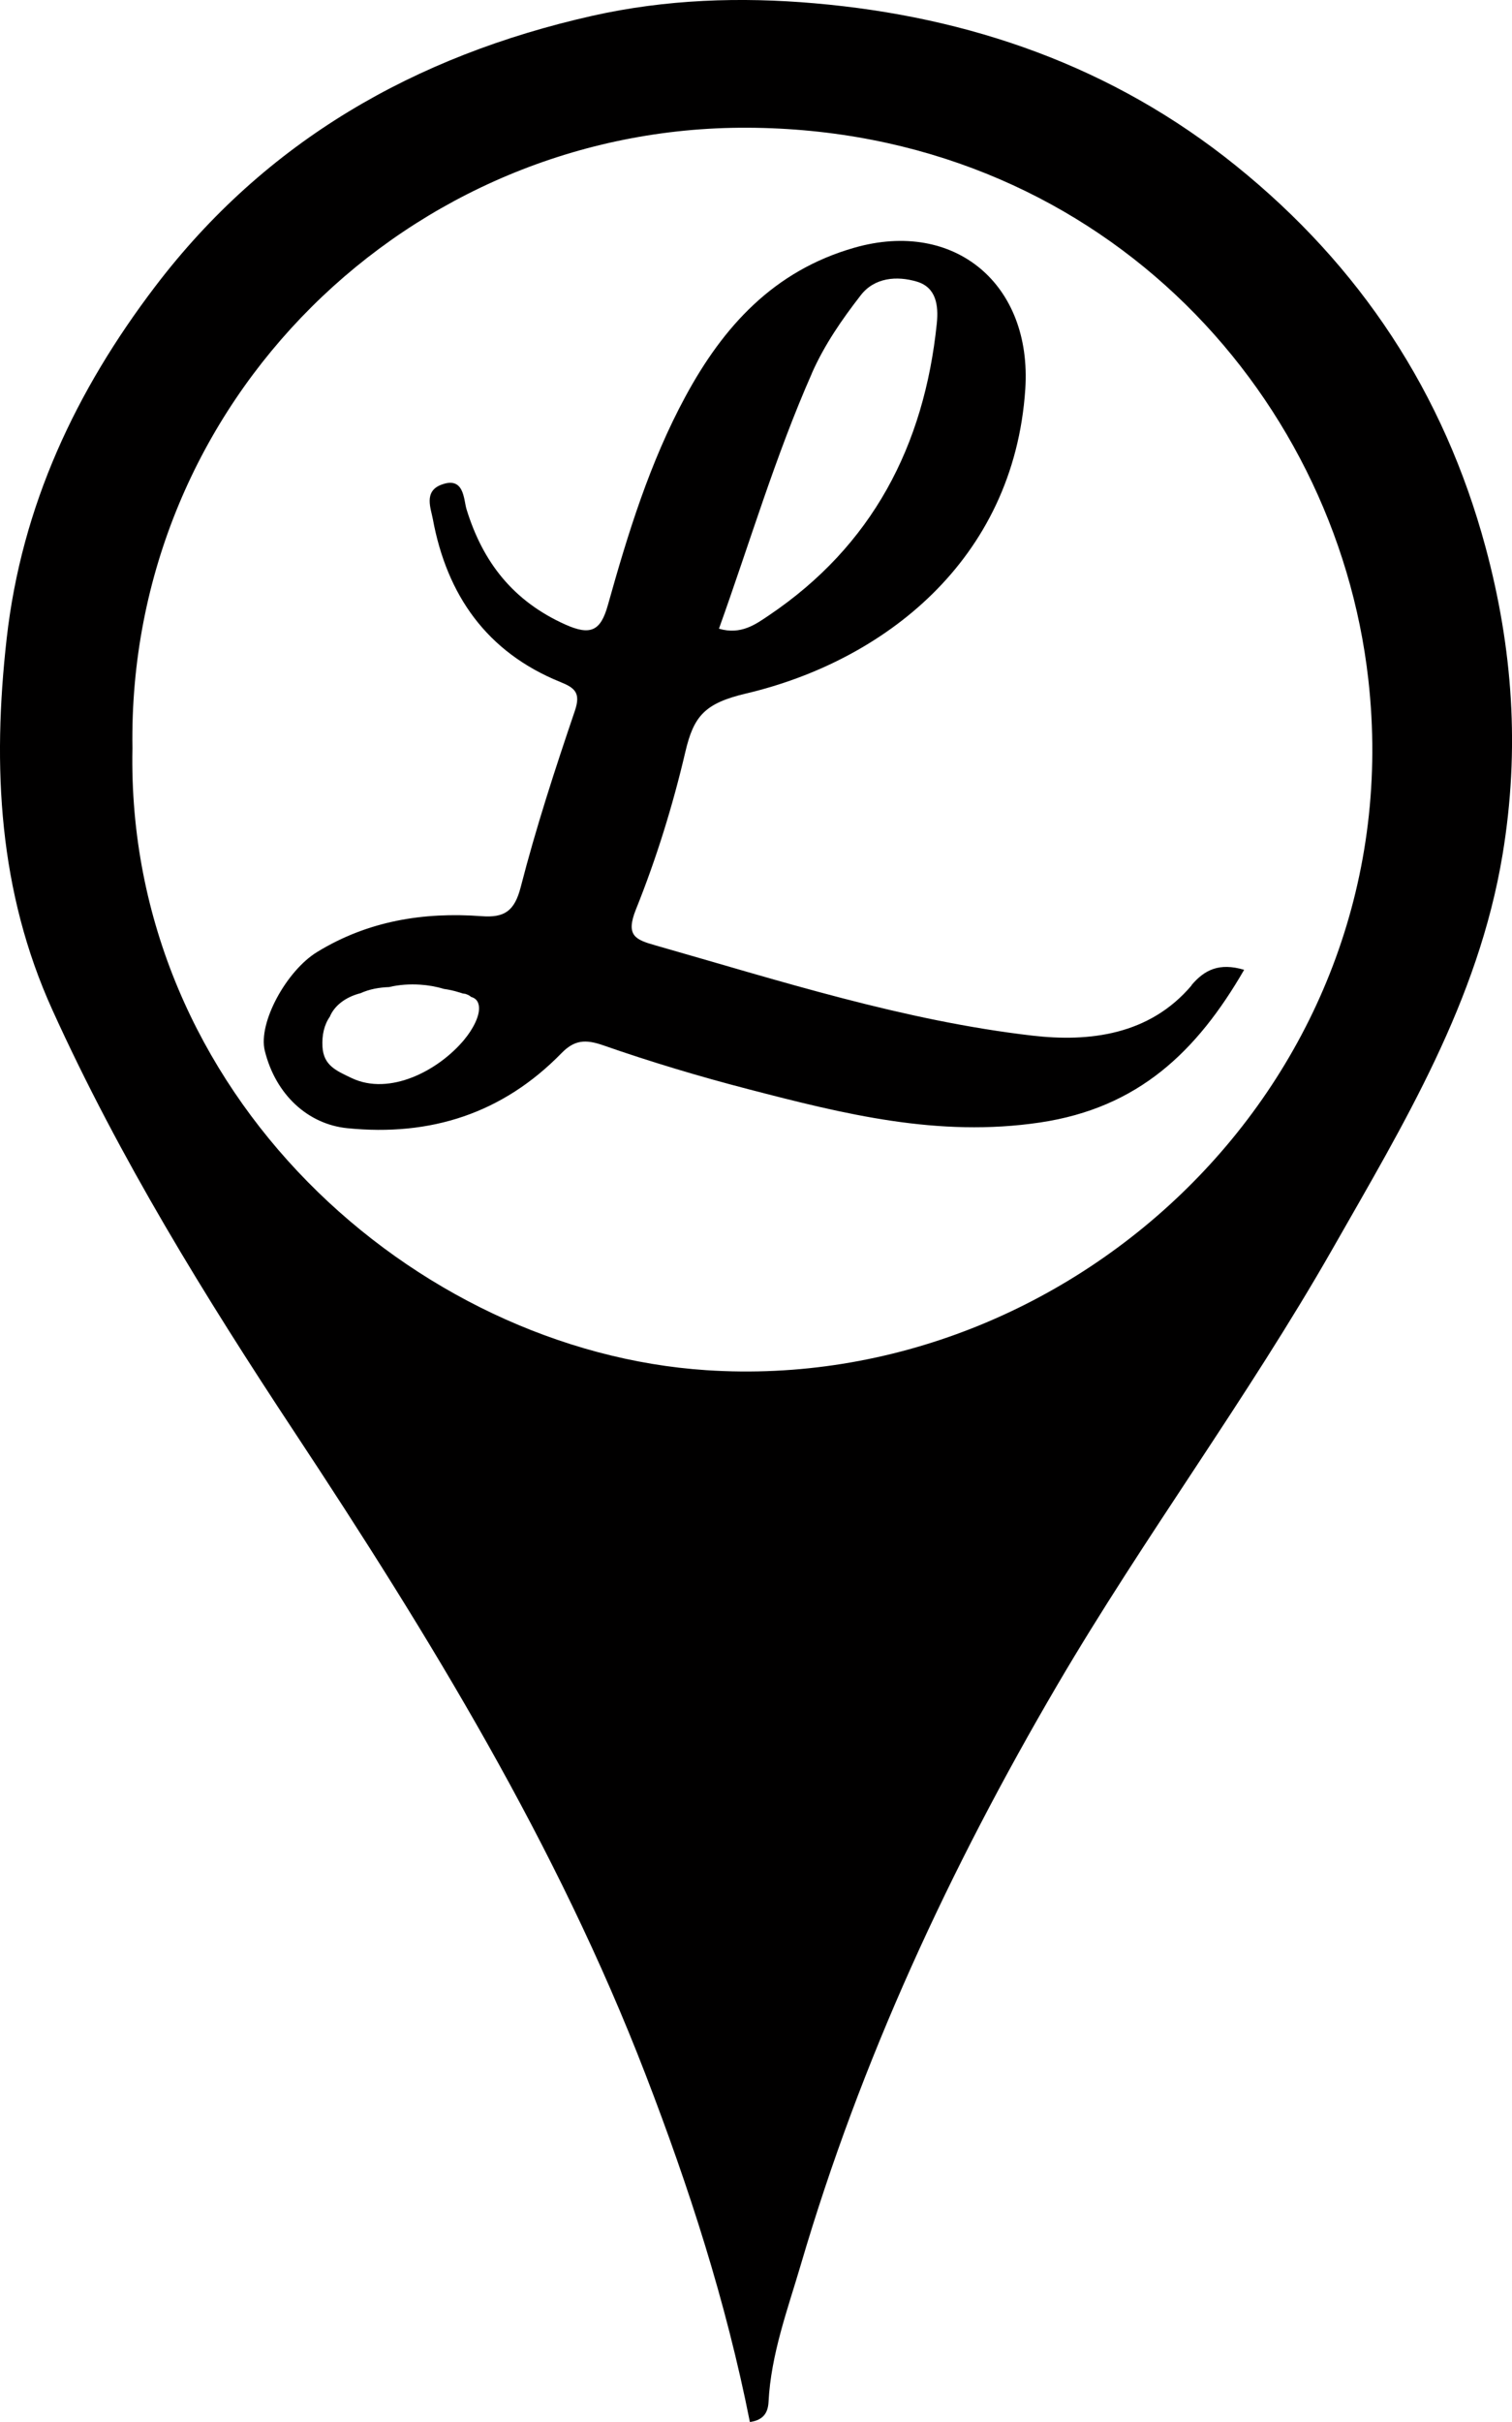
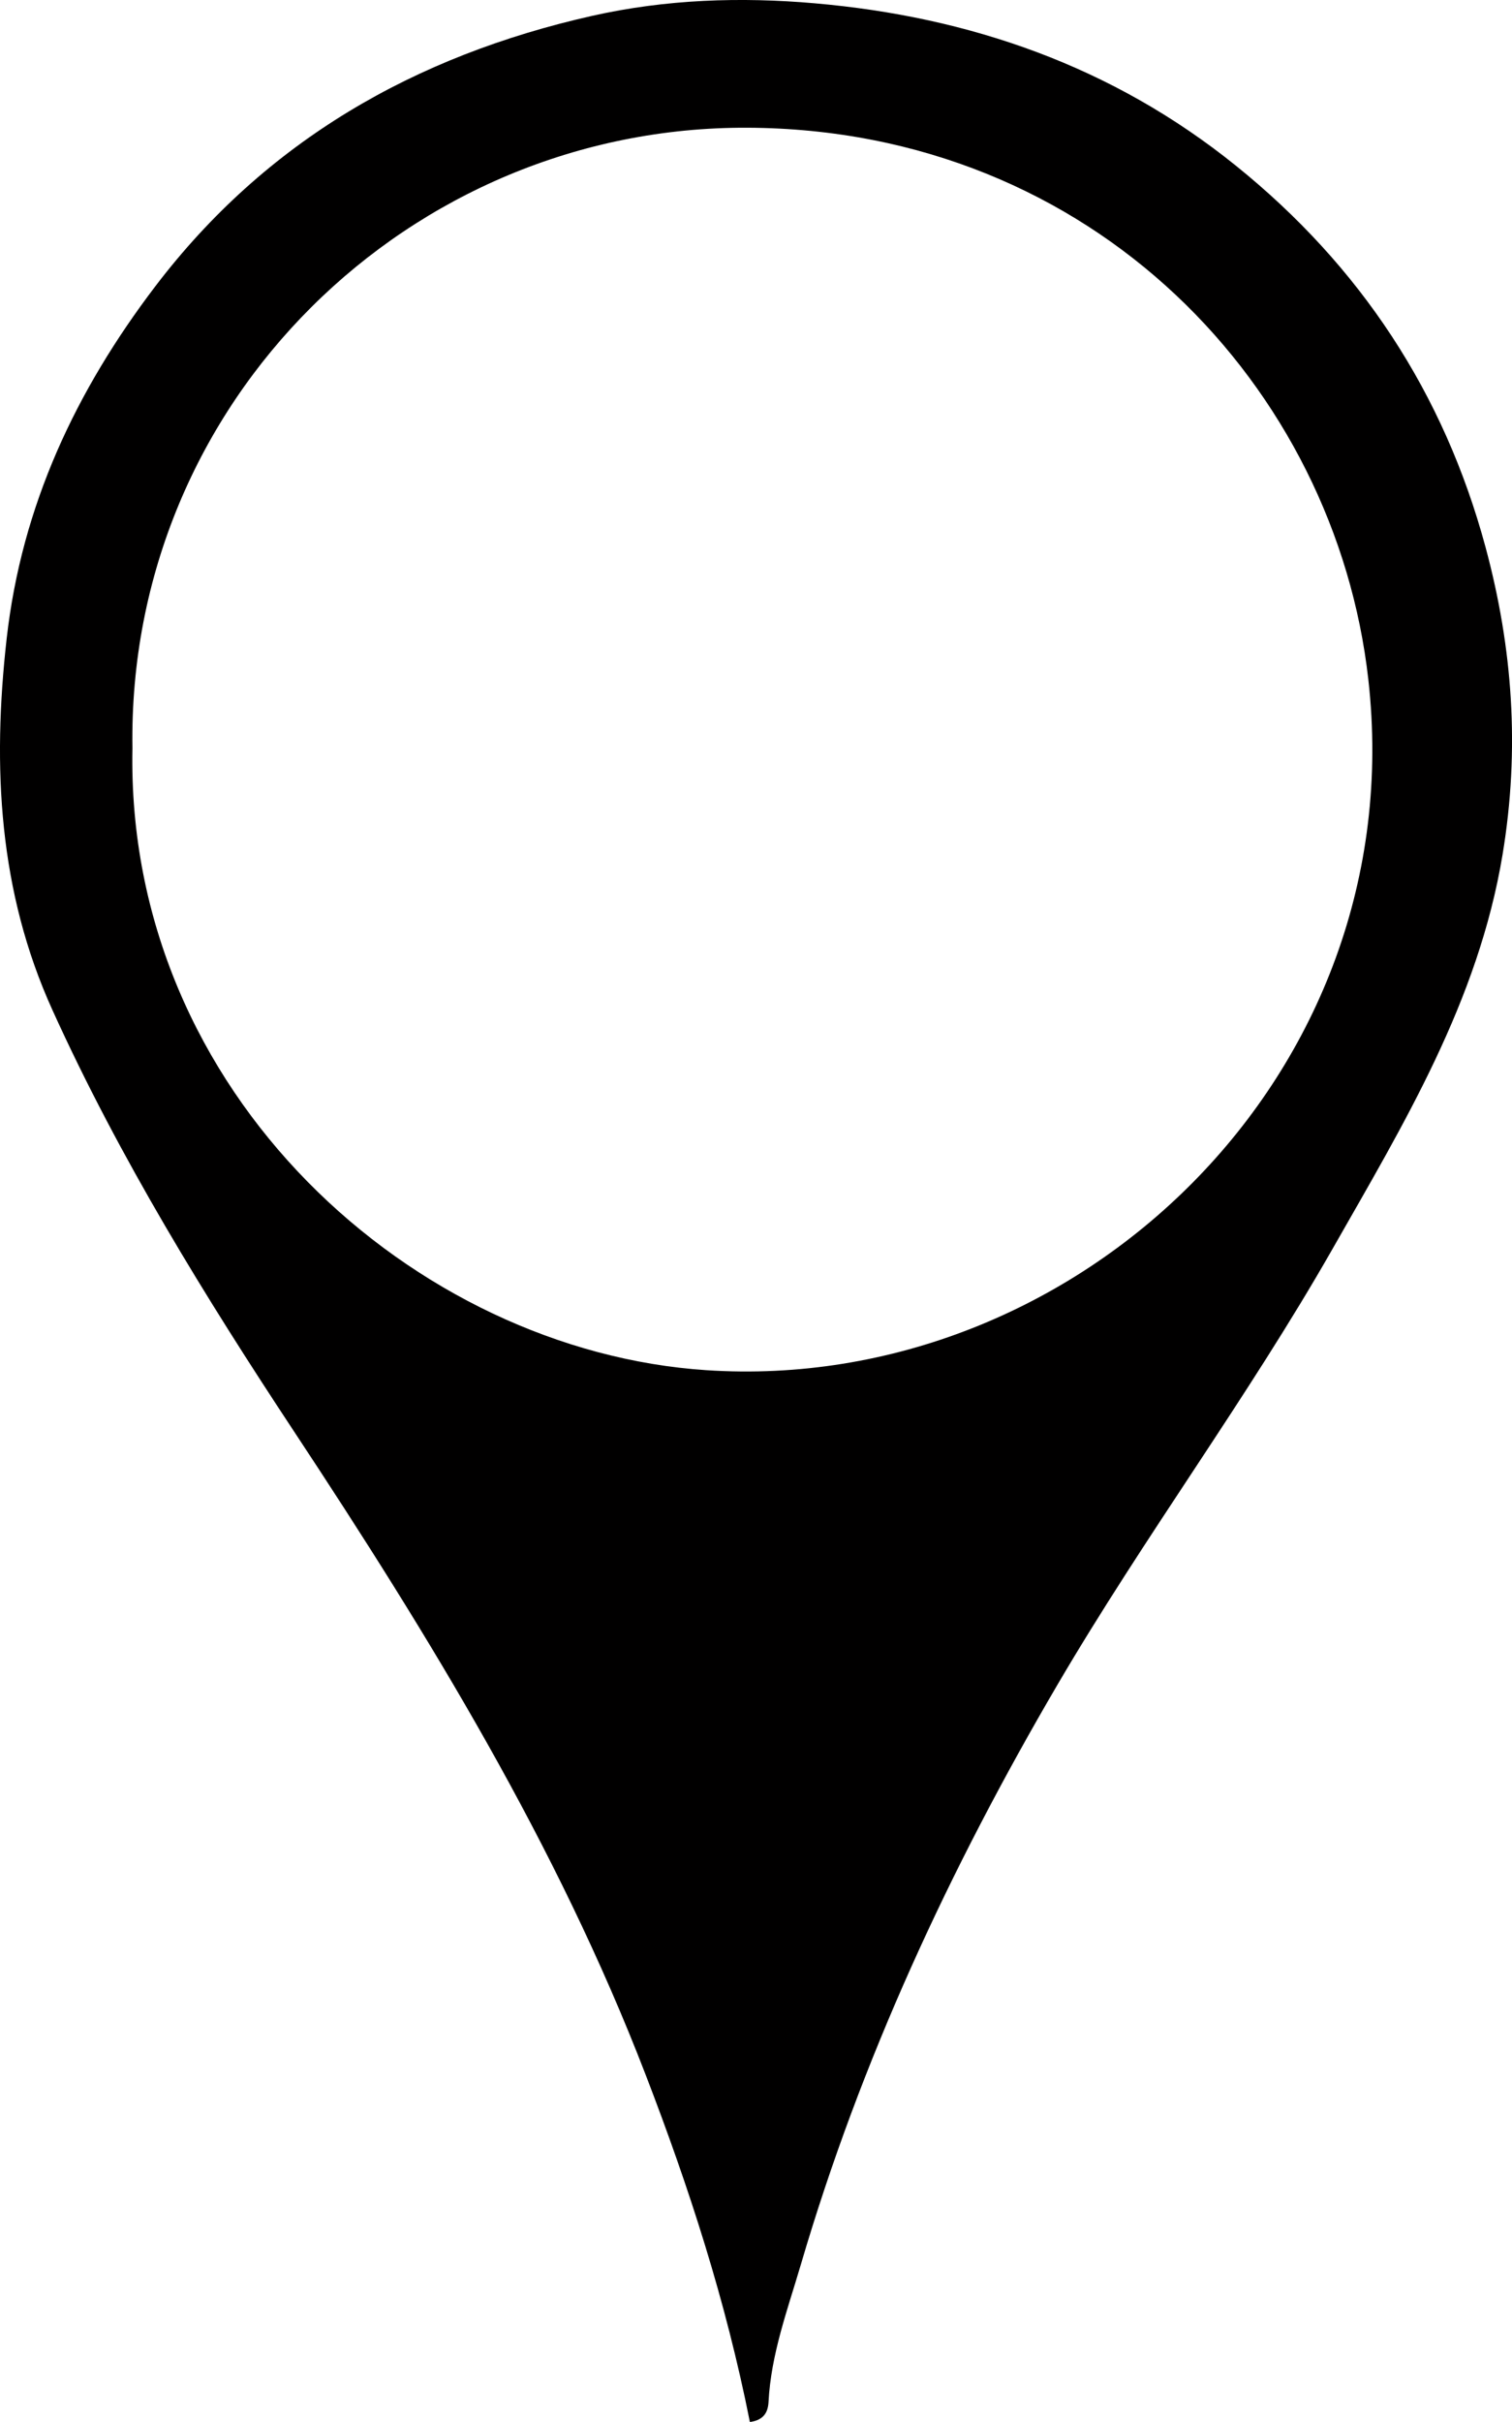
<svg xmlns="http://www.w3.org/2000/svg" viewBox="0 0 206.77 331.09" id="Layer_1">
  <defs>
    <style>.cls-1{fill:#010000;}</style>
  </defs>
  <path d="m102.55,331.09c-3.27-16.5-8.32-32.07-14.25-47.46-12.12-31.46-29.57-59.93-48.04-87.88-12.24-18.52-23.9-37.42-33.09-57.68C-.18,121.89-1.07,104.88.91,87.3c2.06-18.24,9.5-33.93,20.32-48.15C36.34,19.29,56.71,7.63,80.96,2.17,91.09-.11,101.31-.43,111.4.45c21.2,1.84,40.74,8.6,57.6,22.19,17.04,13.73,28.46,31.08,34.15,52.15,3.72,13.81,4.72,27.61,2.33,42.03-3.33,20.08-13.51,36.8-23.24,53.88-11.65,20.43-25.75,39.33-37.63,59.6-14.69,25.06-26.89,51.32-35.09,79.25-1.8,6.13-4.09,12.26-4.42,18.79-.08,1.49-.72,2.48-2.53,2.74ZM18.11,102.27c-.95,47.34,38.69,82.4,78.48,85.03,50.59,3.34,96.65-40.28,90.53-94.44-4.5-39.84-37.46-75.18-84.89-75.4-46.15-.21-84.85,37.31-84.12,84.82Z" class="cls-1" />
-   <path d="m162.97,134.68c-5.78,6.84-14.05,7.78-21.77,6.89-17.62-2.04-34.57-7.5-51.6-12.35-2.7-.77-4.08-1.31-2.63-4.92,2.8-6.96,5.04-14.2,6.75-21.51,1.15-4.91,2.64-6.66,8.35-8,18.6-4.39,36.57-18.06,38.14-41.59.95-14.31-9.62-23.27-23.37-19.34-11.03,3.15-17.92,10.76-23.1,20.33-4.87,8.99-7.87,18.73-10.61,28.52-.98,3.52-2.34,4.23-5.85,2.65-7.08-3.19-11.24-8.47-13.48-15.74-.41-1.35-.29-4.59-3.5-3.34-2.37.92-1.37,3.24-1.11,4.67,1.92,10.39,7.37,18.2,17.42,22.27,2.01.81,2.84,1.49,2,3.96-2.7,7.95-5.31,15.95-7.4,24.08-.85,3.3-2.24,4.21-5.34,3.98-7.96-.59-15.55.64-22.51,4.9-4.17,2.55-8.09,9.66-7.15,13.49,1.49,6.04,5.93,10.05,11.27,10.59,11.41,1.15,21.27-2.02,29.32-10.27,1.76-1.8,3.26-1.9,5.66-1.07,6.53,2.28,13.18,4.27,19.88,6.01,13.06,3.39,25.96,6.63,39.9,4.55,13.42-2,21.43-9.68,27.9-20.87-3.4-1.01-5.42,0-7.2,2.1Zm-51.95-83.65c1.73-3.91,4.12-7.36,6.69-10.67,1.88-2.43,4.94-2.68,7.68-1.86,2.65.79,2.97,3.27,2.72,5.72-1.72,16.73-8.84,30.4-22.99,39.92-1.75,1.18-3.79,2.69-6.8,1.8,4.21-11.73,7.71-23.59,12.71-34.91Zm-47.49,91.04c-3.57,4.32-10.27,7.76-15.44,5.3-2.12-1.01-3.84-1.72-3.99-4.27-.09-1.59.22-3.01,1.03-4.16.02-.05.04-.11.06-.16.77-1.6,2.43-2.59,4.11-3.01,1.23-.56,2.55-.79,3.91-.84,1.38-.33,2.84-.42,4.24-.33,1.09.07,2.19.26,3.24.58.71.1,1.41.25,2.09.47.04.01.07.02.11.03.01,0,.02,0,.03.01.14.05.28.08.41.13.01,0,.03,0,.04,0,.09.01.19.02.28.04.03,0,.05.02.08.03.12.05.3.11.43.19.09.05.18.13.27.2.5.14.89.44,1.03,1.08.31,1.38-.86,3.42-1.93,4.7Z" class="cls-1" />
</svg>